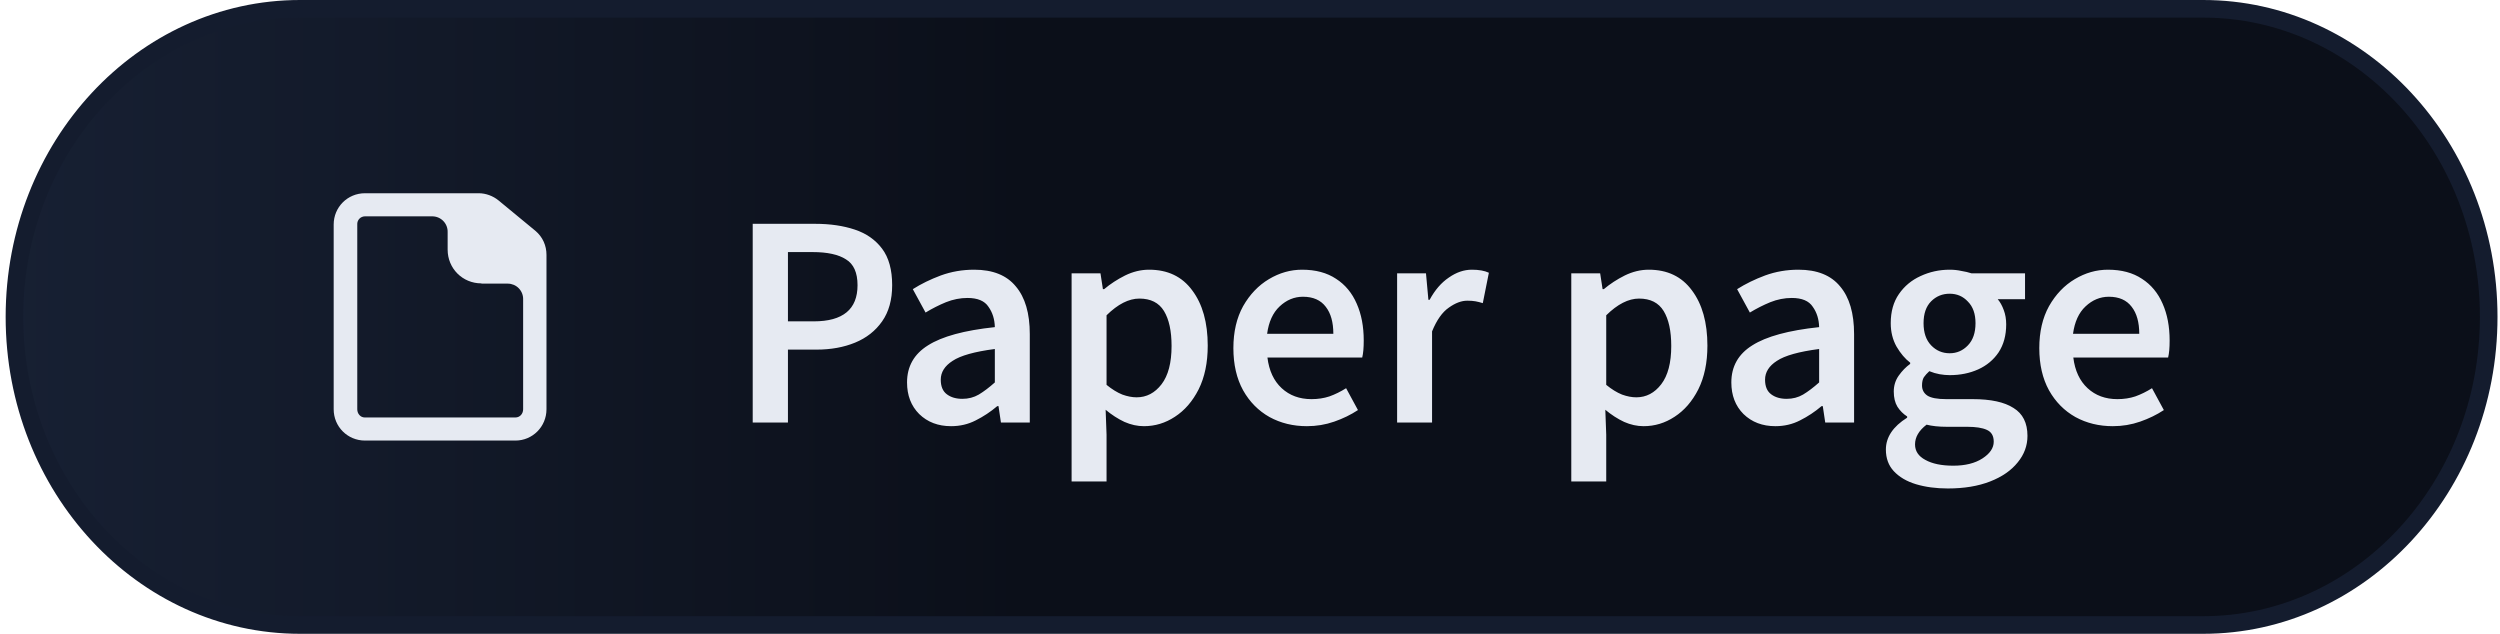
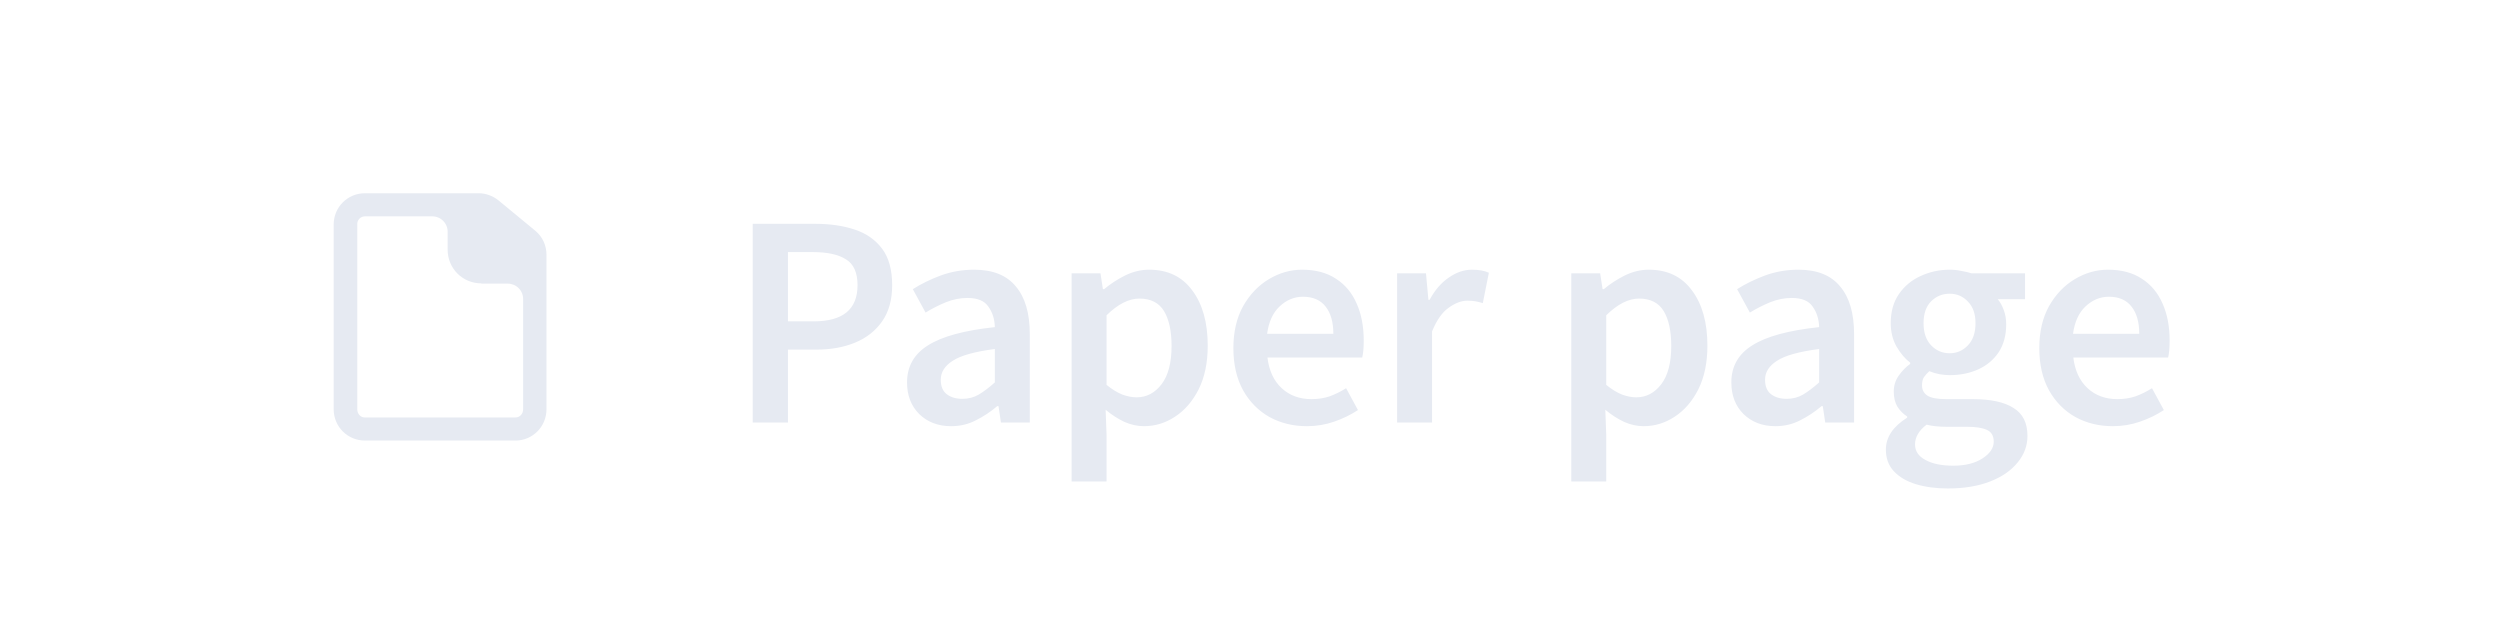
<svg xmlns="http://www.w3.org/2000/svg" width="142" height="36" viewBox="0 0 142 36" fill="none">
-   <path d="M17.041 0.5H125.138C134.062 0.5 141.358 8.3 141.358 18C141.358 27.7 134.062 35.5 125.138 35.5H17.041C8.117 35.5 0.821 27.7 0.821 18C0.821 8.3 8.117 0.5 17.041 0.5Z" fill="url(#paint0_linear_402_100)" stroke="#141C2E" />
  <path fill-rule="evenodd" clip-rule="evenodd" d="M27.189 10.976C27.598 10.976 28.007 11.131 28.318 11.385L30.405 13.106C30.828 13.459 31.04 13.952 31.04 14.474V23.247C31.04 24.234 30.25 25.024 29.277 25.024H20.73C19.742 25.024 18.953 24.234 18.953 23.247V12.753C18.953 11.766 19.742 10.976 20.73 10.976H27.175H27.189ZM27.345 16.096C26.273 16.096 25.426 15.25 25.426 14.178V13.191C25.43 13.072 25.41 12.954 25.367 12.844C25.324 12.734 25.259 12.633 25.176 12.549C25.093 12.464 24.993 12.398 24.884 12.353C24.774 12.308 24.656 12.286 24.538 12.288H20.73C20.67 12.288 20.611 12.3 20.556 12.324C20.501 12.347 20.451 12.382 20.41 12.426C20.369 12.469 20.338 12.521 20.317 12.577C20.297 12.634 20.289 12.694 20.293 12.753V23.247C20.293 23.501 20.476 23.712 20.716 23.712H29.277C29.531 23.712 29.714 23.501 29.714 23.247V17.013C29.718 16.895 29.698 16.779 29.656 16.669C29.613 16.56 29.55 16.46 29.468 16.376C29.387 16.292 29.289 16.225 29.181 16.179C29.073 16.134 28.957 16.11 28.84 16.11H27.33H27.345V16.096Z" fill="#E6EAF2" />
  <path d="M42.754 24V12.713H46.309C47.149 12.713 47.897 12.822 48.552 13.041C49.208 13.26 49.726 13.622 50.105 14.128C50.485 14.634 50.675 15.325 50.675 16.199C50.675 17.028 50.485 17.712 50.105 18.253C49.726 18.794 49.214 19.196 48.569 19.461C47.925 19.726 47.195 19.858 46.378 19.858H44.755V24H42.754ZM44.755 18.253H46.222C47.879 18.253 48.708 17.568 48.708 16.199C48.708 15.486 48.489 14.997 48.052 14.732C47.626 14.456 46.993 14.318 46.153 14.318H44.755V18.253ZM54.022 24.207C53.286 24.207 52.682 23.977 52.21 23.517C51.75 23.056 51.52 22.458 51.52 21.722C51.52 20.813 51.917 20.111 52.711 19.616C53.505 19.11 54.77 18.765 56.507 18.581C56.496 18.132 56.375 17.747 56.145 17.425C55.926 17.091 55.529 16.924 54.954 16.924C54.54 16.924 54.132 17.005 53.729 17.166C53.338 17.327 52.952 17.522 52.572 17.753L51.848 16.424C52.319 16.125 52.849 15.866 53.435 15.647C54.034 15.428 54.666 15.319 55.334 15.319C56.392 15.319 57.181 15.636 57.698 16.268C58.227 16.89 58.492 17.793 58.492 18.978V24H56.853L56.715 23.068H56.645C56.266 23.39 55.857 23.661 55.42 23.879C54.994 24.098 54.529 24.207 54.022 24.207ZM54.661 22.654C55.006 22.654 55.317 22.573 55.593 22.412C55.88 22.24 56.185 22.009 56.507 21.722V19.823C55.357 19.973 54.557 20.197 54.108 20.497C53.66 20.784 53.435 21.141 53.435 21.567C53.435 21.946 53.55 22.222 53.781 22.395C54.011 22.568 54.304 22.654 54.661 22.654ZM60.867 27.348V15.526H62.507L62.645 16.424H62.714C63.071 16.125 63.468 15.866 63.905 15.647C64.353 15.428 64.808 15.319 65.268 15.319C66.327 15.319 67.144 15.71 67.719 16.493C68.306 17.275 68.599 18.322 68.599 19.634C68.599 20.6 68.426 21.428 68.081 22.119C67.736 22.798 67.287 23.315 66.735 23.672C66.194 24.029 65.608 24.207 64.975 24.207C64.607 24.207 64.238 24.127 63.87 23.965C63.502 23.793 63.145 23.563 62.8 23.275L62.852 24.69V27.348H60.867ZM64.561 22.568C65.124 22.568 65.596 22.32 65.976 21.826C66.355 21.331 66.545 20.606 66.545 19.651C66.545 18.799 66.401 18.138 66.114 17.666C65.826 17.195 65.36 16.959 64.716 16.959C64.118 16.959 63.496 17.275 62.852 17.908V21.86C63.163 22.113 63.462 22.297 63.749 22.412C64.037 22.516 64.308 22.568 64.561 22.568ZM74.233 24.207C73.451 24.207 72.743 24.035 72.11 23.689C71.478 23.333 70.977 22.826 70.609 22.171C70.241 21.503 70.056 20.704 70.056 19.772C70.056 18.851 70.241 18.057 70.609 17.39C70.989 16.723 71.478 16.211 72.076 15.854C72.674 15.497 73.301 15.319 73.957 15.319C74.728 15.319 75.372 15.492 75.89 15.837C76.408 16.171 76.799 16.642 77.063 17.252C77.328 17.85 77.46 18.546 77.46 19.34C77.46 19.755 77.432 20.077 77.374 20.307H71.99C72.082 21.055 72.352 21.636 72.801 22.05C73.249 22.464 73.813 22.671 74.492 22.671C74.86 22.671 75.2 22.619 75.51 22.516C75.832 22.401 76.149 22.245 76.459 22.05L77.132 23.292C76.73 23.557 76.281 23.776 75.786 23.948C75.292 24.121 74.774 24.207 74.233 24.207ZM71.972 18.961H75.734C75.734 18.305 75.591 17.793 75.303 17.425C75.015 17.045 74.584 16.855 74.009 16.855C73.514 16.855 73.071 17.039 72.68 17.407C72.3 17.764 72.064 18.282 71.972 18.961ZM79.356 24V15.526H80.996L81.133 17.028H81.203C81.502 16.475 81.864 16.055 82.29 15.768C82.716 15.469 83.153 15.319 83.602 15.319C84.004 15.319 84.326 15.377 84.568 15.492L84.223 17.218C84.073 17.172 83.935 17.137 83.809 17.114C83.682 17.091 83.527 17.079 83.343 17.079C83.009 17.079 82.658 17.212 82.29 17.476C81.922 17.73 81.605 18.178 81.341 18.823V24H79.356ZM89.249 27.348V15.526H90.889L91.027 16.424H91.096C91.452 16.125 91.849 15.866 92.287 15.647C92.735 15.428 93.19 15.319 93.65 15.319C94.709 15.319 95.525 15.71 96.101 16.493C96.688 17.275 96.981 18.322 96.981 19.634C96.981 20.6 96.808 21.428 96.463 22.119C96.118 22.798 95.669 23.315 95.117 23.672C94.576 24.029 93.989 24.207 93.357 24.207C92.988 24.207 92.62 24.127 92.252 23.965C91.884 23.793 91.527 23.563 91.182 23.275L91.234 24.69V27.348H89.249ZM92.942 22.568C93.506 22.568 93.978 22.32 94.358 21.826C94.737 21.331 94.927 20.606 94.927 19.651C94.927 18.799 94.783 18.138 94.496 17.666C94.208 17.195 93.742 16.959 93.098 16.959C92.499 16.959 91.878 17.275 91.234 17.908V21.86C91.544 22.113 91.844 22.297 92.131 22.412C92.419 22.516 92.689 22.568 92.942 22.568ZM100.842 24.207C100.106 24.207 99.502 23.977 99.03 23.517C98.57 23.056 98.34 22.458 98.34 21.722C98.34 20.813 98.737 20.111 99.531 19.616C100.324 19.11 101.59 18.765 103.327 18.581C103.316 18.132 103.195 17.747 102.965 17.425C102.746 17.091 102.349 16.924 101.774 16.924C101.36 16.924 100.951 17.005 100.549 17.166C100.158 17.327 99.772 17.522 99.392 17.753L98.668 16.424C99.139 16.125 99.669 15.866 100.255 15.647C100.854 15.428 101.486 15.319 102.154 15.319C103.212 15.319 104 15.636 104.518 16.268C105.047 16.89 105.312 17.793 105.312 18.978V24H103.673L103.534 23.068H103.465C103.086 23.39 102.677 23.661 102.24 23.879C101.814 24.098 101.348 24.207 100.842 24.207ZM101.481 22.654C101.826 22.654 102.137 22.573 102.413 22.412C102.7 22.24 103.005 22.009 103.327 21.722V19.823C102.177 19.973 101.377 20.197 100.928 20.497C100.48 20.784 100.255 21.141 100.255 21.567C100.255 21.946 100.37 22.222 100.601 22.395C100.831 22.568 101.124 22.654 101.481 22.654ZM110.638 27.745C109.971 27.745 109.367 27.665 108.826 27.503C108.297 27.342 107.877 27.095 107.566 26.761C107.267 26.439 107.118 26.031 107.118 25.536C107.118 24.834 107.52 24.23 108.326 23.724V23.655C108.107 23.517 107.923 23.333 107.774 23.103C107.635 22.872 107.566 22.585 107.566 22.24C107.566 21.906 107.658 21.607 107.843 21.342C108.038 21.066 108.257 20.842 108.498 20.669V20.6C108.211 20.381 107.952 20.077 107.722 19.685C107.503 19.294 107.394 18.851 107.394 18.357C107.394 17.701 107.549 17.148 107.86 16.7C108.17 16.251 108.579 15.912 109.085 15.681C109.603 15.44 110.155 15.319 110.742 15.319C110.972 15.319 111.191 15.342 111.398 15.388C111.616 15.423 111.812 15.469 111.985 15.526H115.022V16.993H113.469C113.607 17.154 113.722 17.361 113.814 17.614C113.906 17.856 113.952 18.126 113.952 18.426C113.952 19.047 113.808 19.576 113.521 20.013C113.233 20.439 112.847 20.761 112.364 20.98C111.881 21.198 111.34 21.308 110.742 21.308C110.558 21.308 110.368 21.29 110.172 21.256C109.977 21.221 109.781 21.164 109.586 21.083C109.459 21.198 109.356 21.314 109.275 21.428C109.206 21.544 109.171 21.699 109.171 21.895C109.171 22.136 109.269 22.326 109.465 22.464C109.672 22.602 110.034 22.671 110.552 22.671H112.054C113.078 22.671 113.848 22.838 114.366 23.172C114.895 23.494 115.16 24.023 115.16 24.759C115.16 25.312 114.976 25.812 114.608 26.261C114.24 26.721 113.716 27.084 113.037 27.348C112.358 27.613 111.559 27.745 110.638 27.745ZM110.742 20.065C111.145 20.065 111.49 19.916 111.777 19.616C112.065 19.317 112.209 18.897 112.209 18.357C112.209 17.827 112.065 17.419 111.777 17.131C111.501 16.832 111.156 16.683 110.742 16.683C110.328 16.683 109.977 16.826 109.689 17.114C109.402 17.402 109.258 17.816 109.258 18.357C109.258 18.897 109.402 19.317 109.689 19.616C109.977 19.916 110.328 20.065 110.742 20.065ZM110.949 26.451C111.628 26.451 112.18 26.313 112.606 26.037C113.032 25.76 113.244 25.444 113.244 25.087C113.244 24.754 113.112 24.529 112.847 24.414C112.594 24.299 112.226 24.242 111.743 24.242H110.587C110.126 24.242 109.741 24.201 109.43 24.121C108.993 24.454 108.774 24.828 108.774 25.243C108.774 25.622 108.97 25.916 109.361 26.123C109.752 26.341 110.282 26.451 110.949 26.451ZM120.008 24.207C119.226 24.207 118.518 24.035 117.885 23.689C117.252 23.333 116.752 22.826 116.384 22.171C116.016 21.503 115.832 20.704 115.832 19.772C115.832 18.851 116.016 18.057 116.384 17.39C116.763 16.723 117.252 16.211 117.851 15.854C118.449 15.497 119.076 15.319 119.732 15.319C120.503 15.319 121.147 15.492 121.665 15.837C122.183 16.171 122.574 16.642 122.838 17.252C123.103 17.85 123.235 18.546 123.235 19.34C123.235 19.755 123.207 20.077 123.149 20.307H117.764C117.856 21.055 118.127 21.636 118.576 22.05C119.024 22.464 119.588 22.671 120.267 22.671C120.635 22.671 120.975 22.619 121.285 22.516C121.607 22.401 121.924 22.245 122.234 22.05L122.907 23.292C122.505 23.557 122.056 23.776 121.561 23.948C121.067 24.121 120.549 24.207 120.008 24.207ZM117.747 18.961H121.51C121.51 18.305 121.366 17.793 121.078 17.425C120.79 17.045 120.359 16.855 119.784 16.855C119.289 16.855 118.846 17.039 118.455 17.407C118.075 17.764 117.839 18.282 117.747 18.961Z" fill="#E6EAF2" />
  <defs>
    <linearGradient id="paint0_linear_402_100" x1="0.321" y1="18" x2="58.23" y2="18" gradientUnits="userSpaceOnUse">
      <stop stop-color="#172033" />
      <stop offset="1" stop-color="#0B0F19" />
    </linearGradient>
  </defs>
</svg>